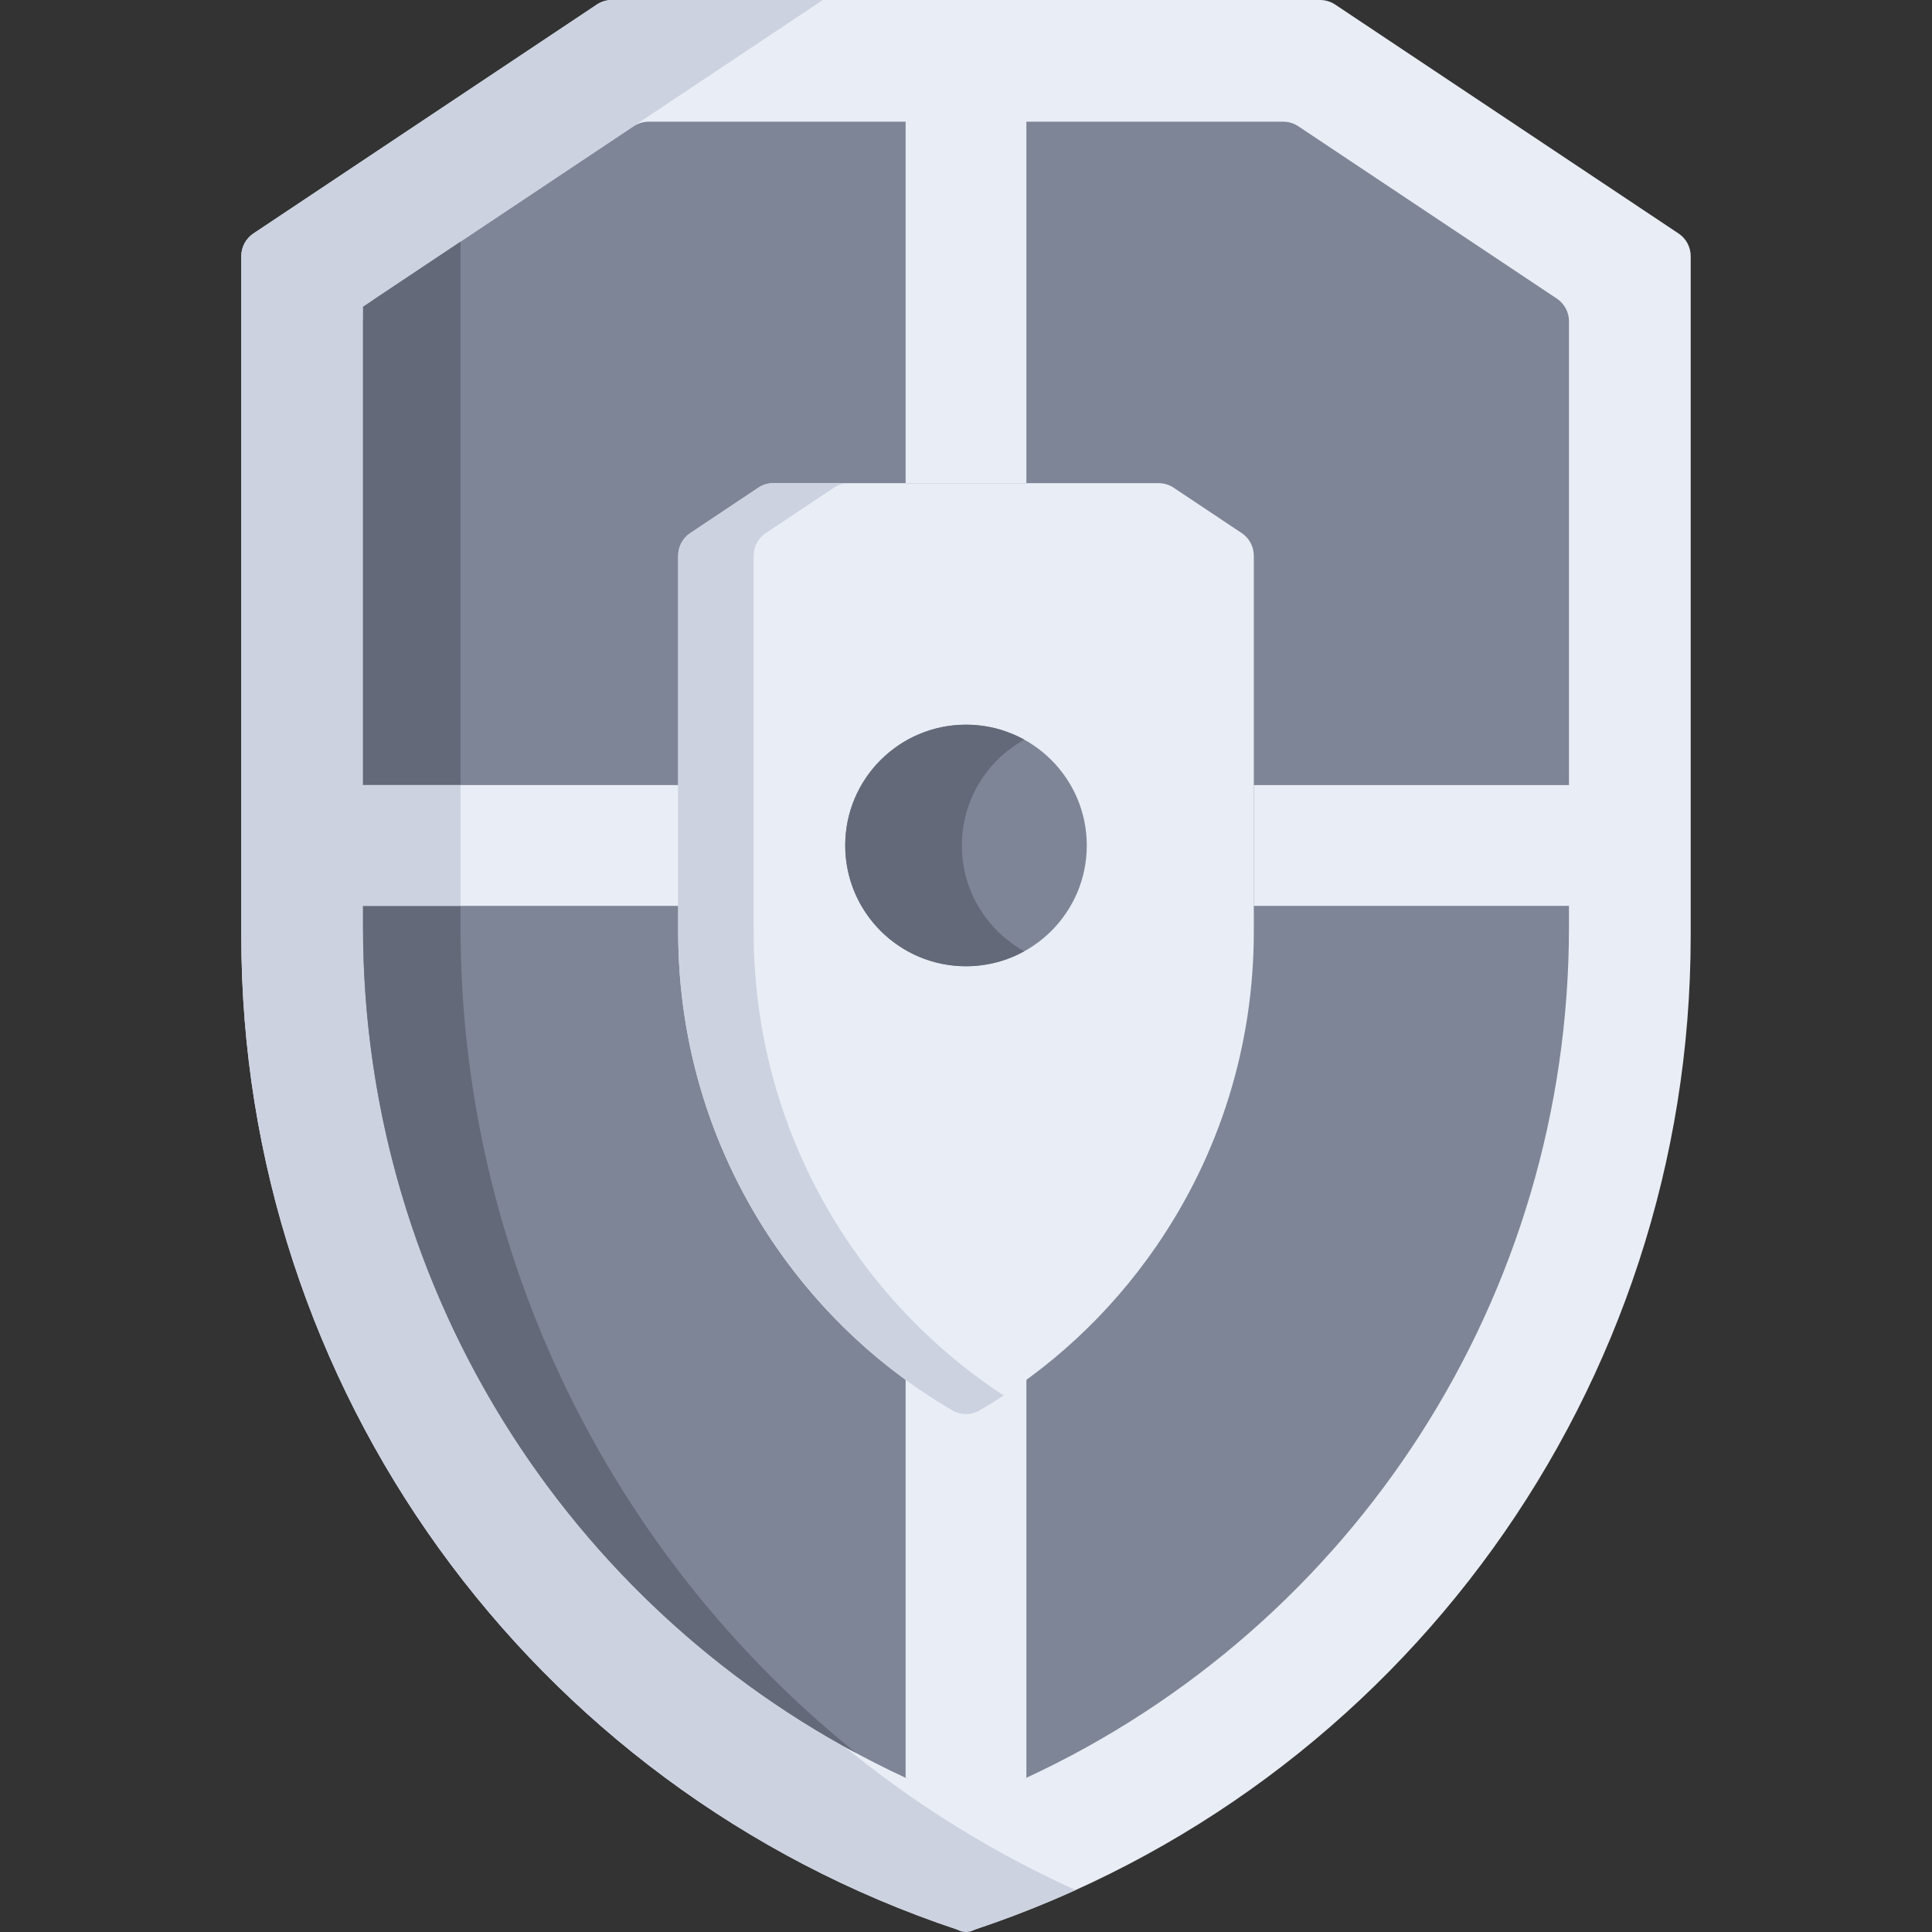
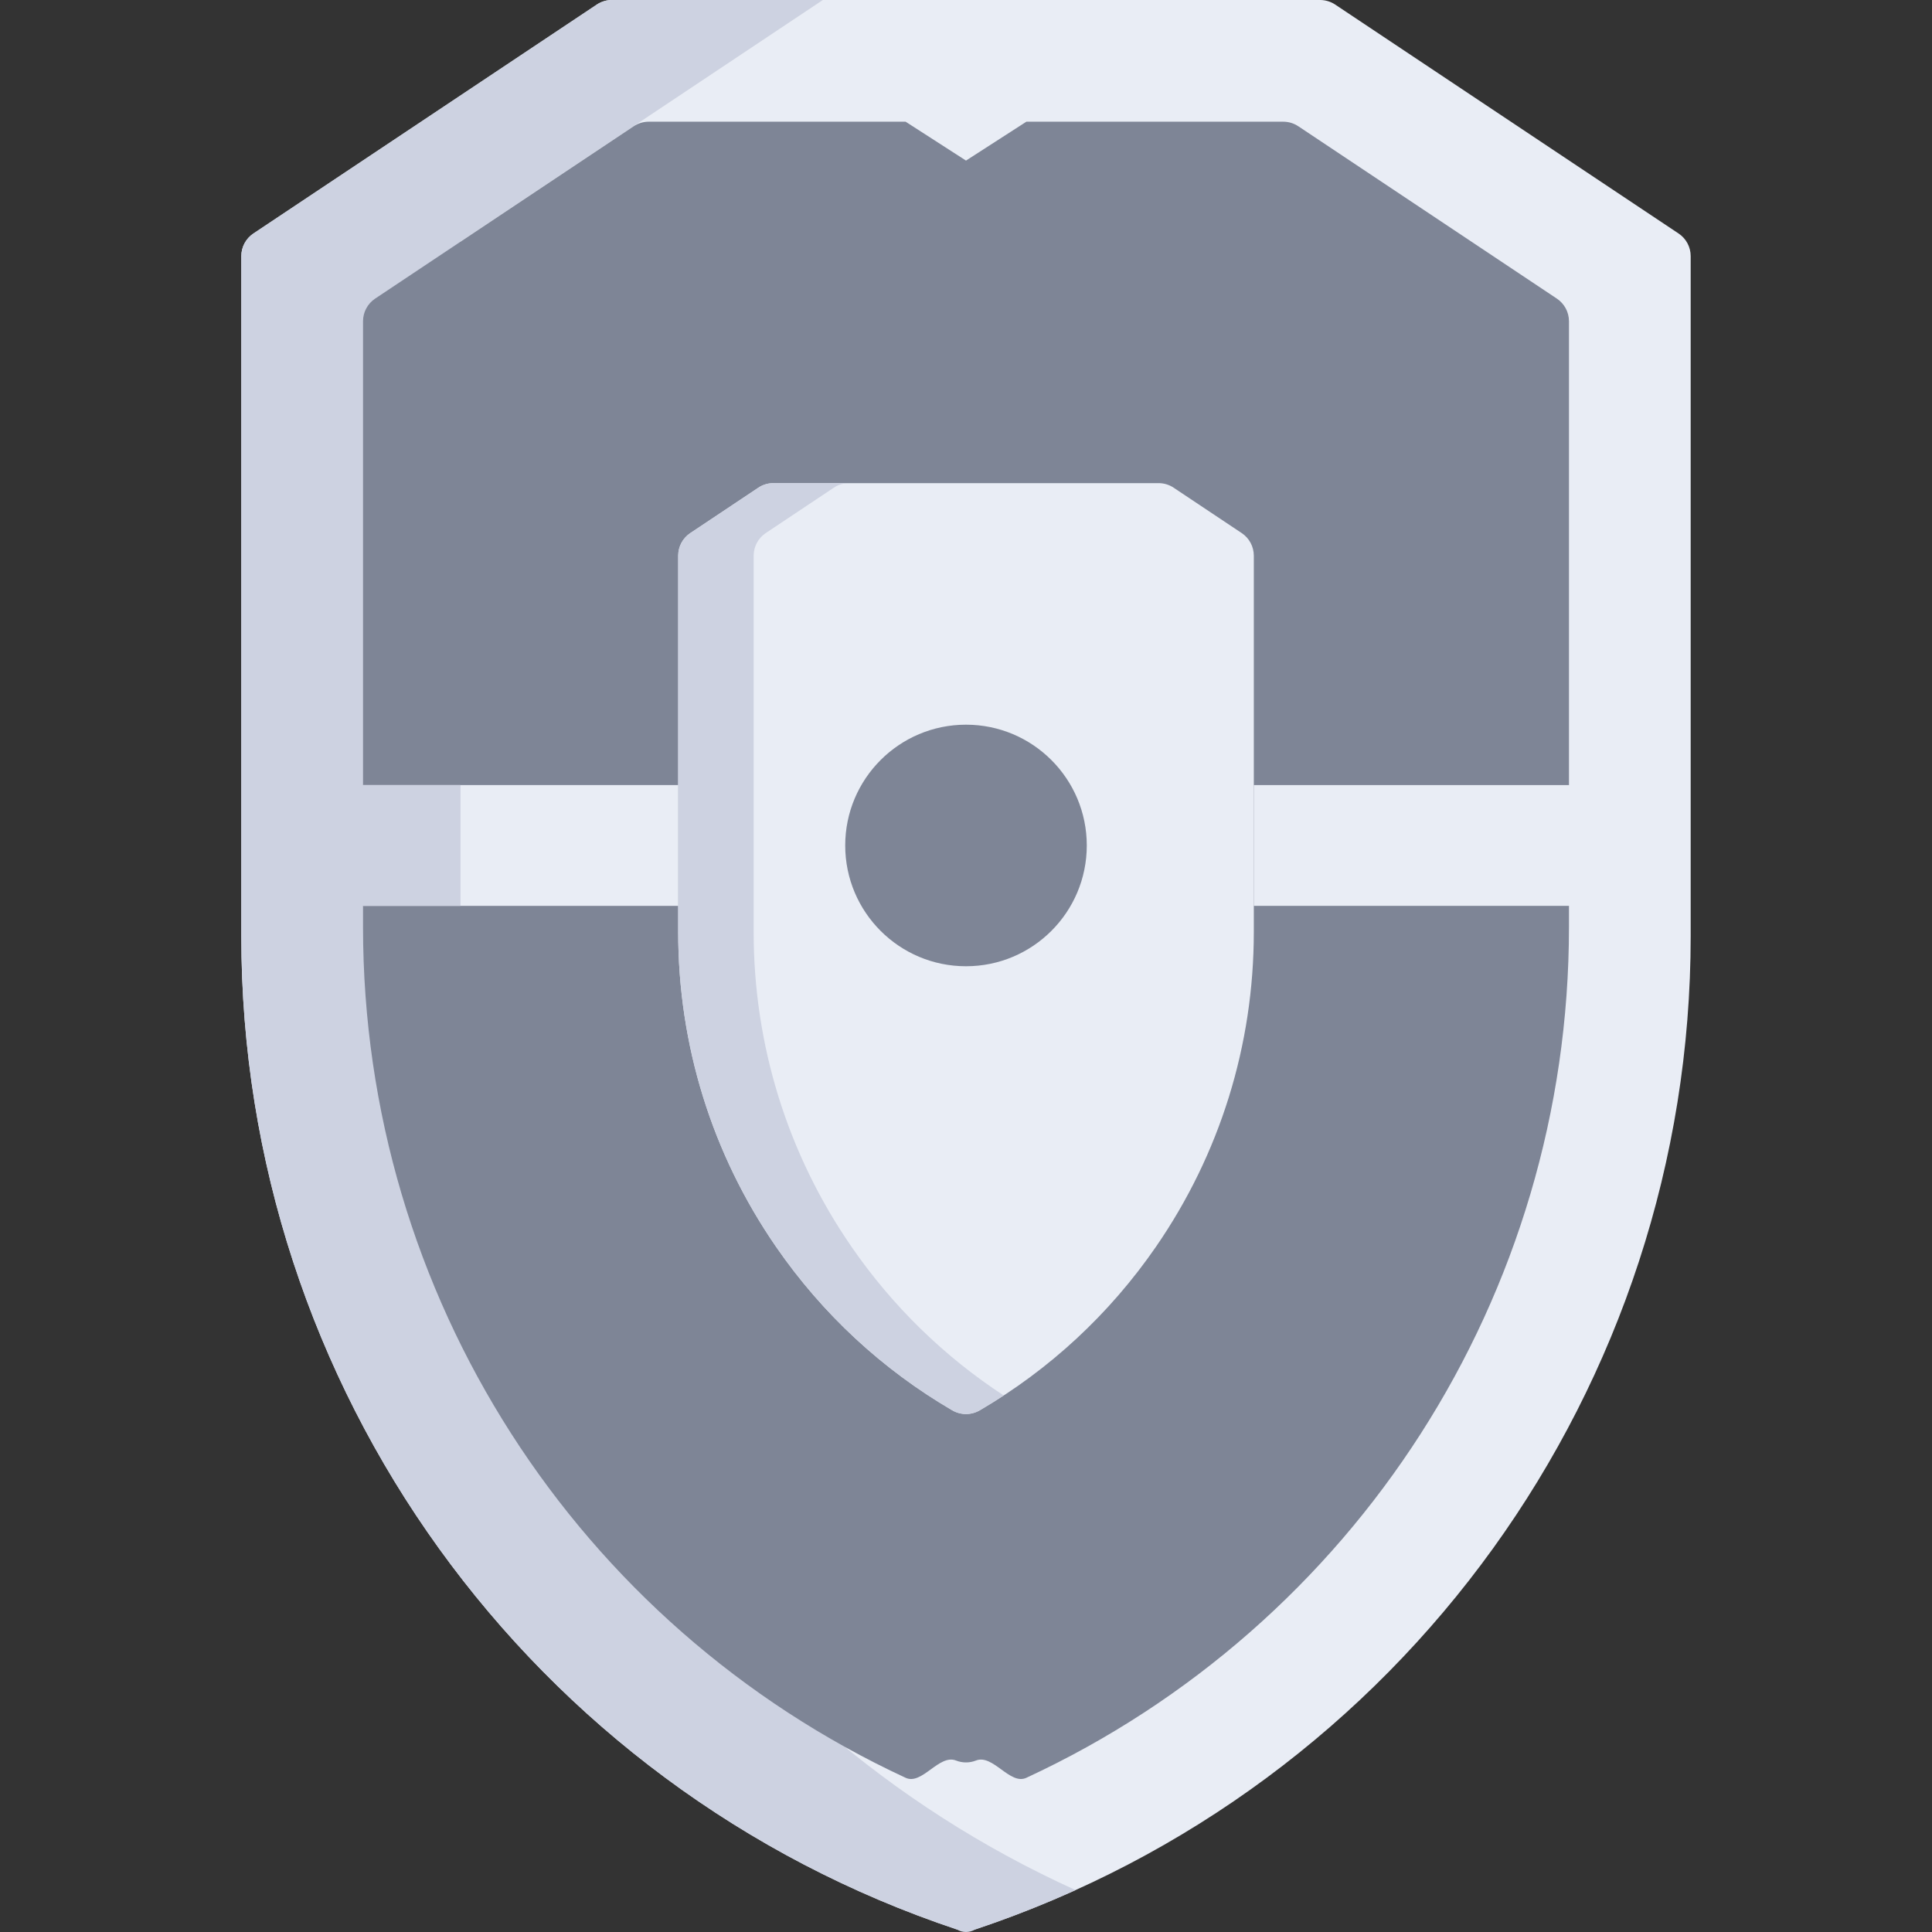
<svg xmlns="http://www.w3.org/2000/svg" id="Capa_1" enable-background="new 0 0 512 512" height="512" viewBox="0 0 512 512" width="512">
  <rect x="0" y="0" width="512" height="512" fill="#333333" stroke="none" />
  <g>
    <path d="m349.841 0h-187.682c-1.424 0-2.816.422-4.001 1.211l-90.996 60.664c-2.007 1.338-3.212 3.59-3.212 6.002v180.205c0 119.458 76.441 225.514 189.769 263.29 1.481.494 3.081.494 4.562 0 113.328-37.776 189.769-143.832 189.769-263.29v-180.205c0-2.412-1.205-4.664-3.212-6.002l-90.996-60.664c-1.185-.789-2.577-1.211-4.001-1.211z" fill="#e9edf5" />
    <path d="m122.041 248.083v-184.066l96.025-64.017h-55.907c-1.424 0-2.816.422-4.001 1.211l-90.996 60.664c-2.007 1.338-3.212 3.59-3.212 6.002v180.206c0 119.458 76.441 225.514 189.769 263.29 1.255.836 3.307.836 4.562 0 9.17-3.057 18.098-6.561 26.764-10.483-98.433-44.545-163.004-143.015-163.004-252.807z" fill="#cdd2e1" />
    <path d="m415.793 85.134v122.92l-10.305 16.004 10.305 16.004v5.617c0 97.687-56.747 185.08-143.79 225.454-4.379 2.03-8.841-6.358-13.365-4.575-1.69.67-3.586.67-5.276 0-4.524-1.783-8.986 6.605-13.365 4.575-87.043-40.373-143.79-127.766-143.79-225.454v-5.617l10.305-16.004-10.305-16.004v-122.92c0-2.411 1.206-4.658 3.205-5.997l68.515-45.67c1.185-.793 2.576-1.216 3.998-1.216h68.071l16.004 10.305 16.004-10.305h68.071c1.422 0 2.813.422 3.998 1.216l68.515 45.67c1.999 1.34 3.205 3.586 3.205 5.997z" fill="#7e8596" />
-     <path d="m122.041 245.678v-181.625l-25.838 17.225v126.776l10.305 16.004-10.305 16.004v5.616c0 92.709 51.113 176.141 130.72 218.916-64.978-52.259-104.882-132.089-104.882-218.916z" fill="#636978" />
-     <path d="m272.003 352.095v119.038c-4.379 2.03-8.841 3.947-13.365 5.729-1.69.67-3.586.67-5.276 0-4.524-1.783-8.986-3.699-13.365-5.729v-119.038z" fill="#e9edf5" />
    <path d="m259.643 373.749c-2.249 1.312-5.036 1.312-7.285 0-18.496-10.79-34.395-25.501-46.708-43.356-16.958-24.591-25.923-53.443-25.923-83.437v-99.69c0-2.412 1.205-4.664 3.212-6.002l18.028-12.019c1.185-.79 2.577-1.211 4.001-1.211h102.064c1.424 0 2.816.422 4.001 1.211l18.029 12.019c2.007 1.338 3.212 3.59 3.212 6.002v99.69c0 29.994-8.964 58.846-25.923 83.437-12.313 17.854-28.212 32.565-46.708 43.356z" fill="#e9edf5" />
    <path d="m225.649 330.393c-16.958-24.591-25.923-53.443-25.923-83.437v-99.69c0-2.412 1.205-4.664 3.212-6.002l18.028-12.019c1.185-.79 2.577-1.211 4.001-1.211h-20c-1.424 0-2.816.422-4.001 1.211l-18.028 12.019c-2.007 1.338-3.212 3.59-3.212 6.002v99.69c0 29.994 8.964 58.846 25.923 83.437 12.313 17.854 28.212 32.565 46.708 43.356 2.249 1.312 5.036 1.312 7.285 0 2.155-1.257 4.274-2.568 6.357-3.931-15.793-10.331-29.472-23.651-40.35-39.425z" fill="#cdd2e1" />
-     <path d="m239.996 32.251h32.008v95.782h-32.008z" fill="#e9edf5" />
+     <path d="m239.996 32.251h32.008h-32.008z" fill="#e9edf5" />
    <path d="m179.727 240.062h-83.52l10.305-16.004-10.305-16.004h83.52z" fill="#e9edf5" />
    <path d="m96.203 208.054h25.837v32.008h-25.837z" fill="#cdd2e1" />
    <path d="m332.274 208.054h83.519v32.008h-83.519z" fill="#e9edf5" />
    <circle cx="256" cy="224.058" fill="#7e8596" r="32.008" />
-     <path d="m254.905 224.058c0-12.072 6.683-22.583 16.551-28.035-4.582-2.532-9.851-3.973-15.457-3.973-17.678 0-32.008 14.331-32.008 32.008s14.331 32.008 32.008 32.008c5.606 0 10.875-1.442 15.457-3.973-9.867-5.452-16.551-15.963-16.551-28.035z" fill="#636978" />
  </g>
</svg>